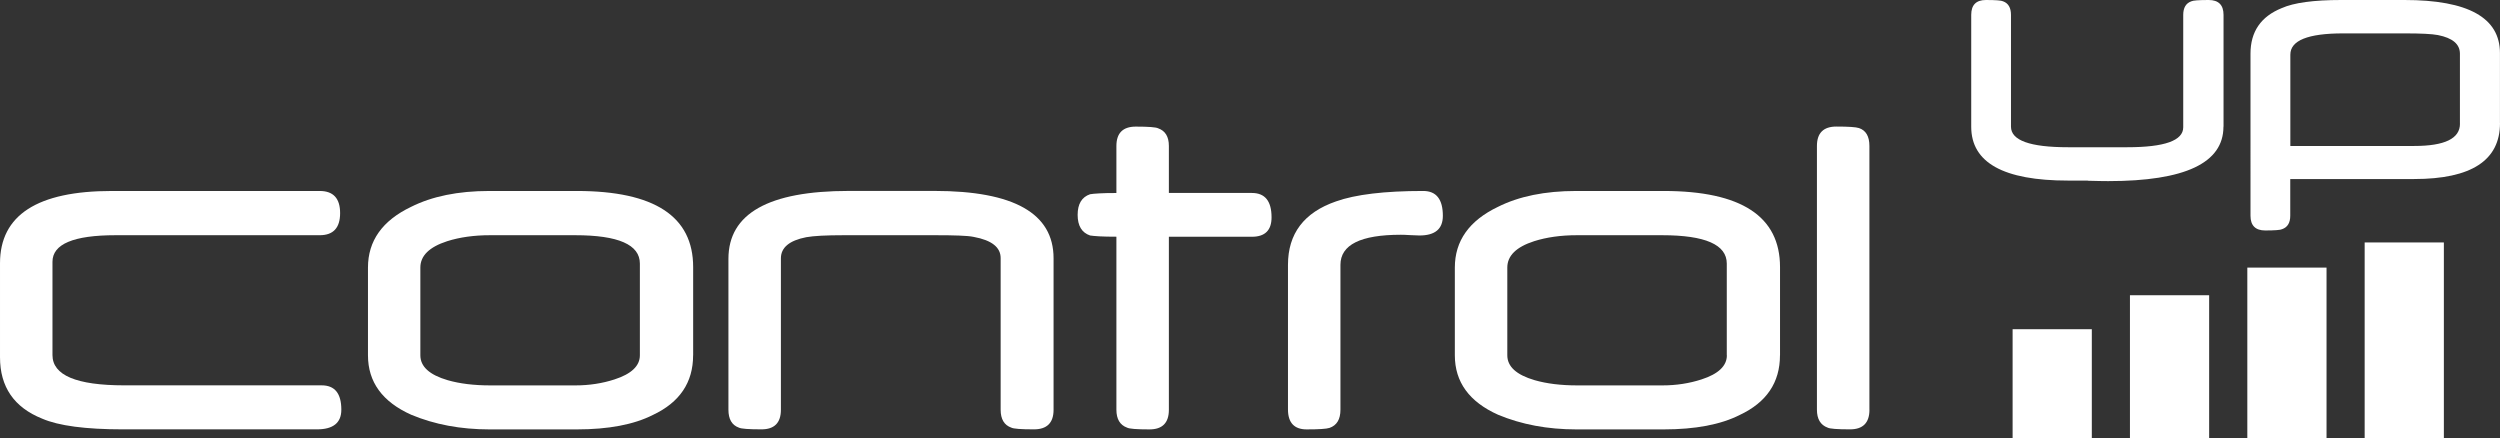
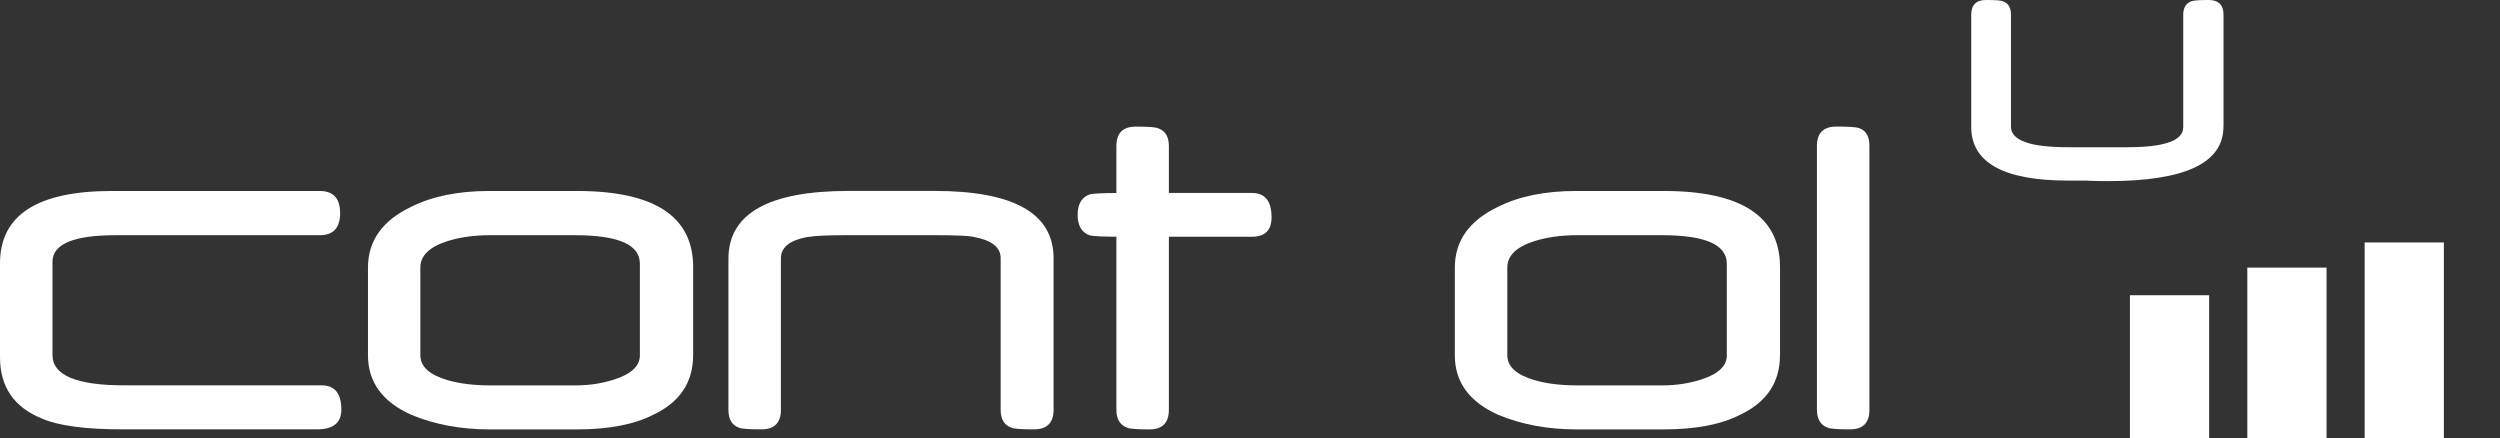
<svg xmlns="http://www.w3.org/2000/svg" id="Layer_2" data-name="Layer 2" viewBox="0 0 552.69 96.9">
  <rect x="0" y="0" width="552.69" height="96.9" fill="#333333" stroke="none" />
  <defs>
    <style>
      .cls-1 {
        fill: #fff;
      }
    </style>
  </defs>
  <g id="Layer_1-2" data-name="Layer 1">
    <g>
      <path class="cls-1" d="M75.46,90.58c0,2.89-1.79,4.34-5.39,4.34H27.15c-8.24,0-14.18-.79-17.81-2.36-6.23-2.49-9.34-7.02-9.34-13.58v-20.77c0-10.66,8.25-15.99,24.73-15.99h45.95c3,0,4.51,1.63,4.51,4.89s-1.5,4.89-4.51,4.89H25.56c-9.31,0-13.96,1.96-13.96,5.88v20.61c0,4.47,5.29,6.7,15.88,6.7h43.64c2.9,0,4.34,1.8,4.34,5.39" />
      <path class="cls-1" d="M153.23,78.55c0,6.01-2.97,10.41-8.9,13.19-4.21,2.13-9.82,3.19-16.82,3.19h-19.29c-6.38,0-12.15-1.08-17.31-3.24-6.38-2.86-9.56-7.24-9.56-13.14v-19.4c0-5.9,3.17-10.37,9.51-13.41,4.65-2.34,10.42-3.52,17.31-3.52h19.35c17.15,0,25.72,5.61,25.72,16.82v19.51M141.46,78.55v-20.28c0-4.18-4.76-6.27-14.29-6.27h-18.85c-3.52,0-6.67.44-9.45,1.32-3.96,1.28-5.94,3.22-5.94,5.83v19.4c0,2.49,2.01,4.32,6.04,5.5,2.68.77,5.81,1.15,9.4,1.15h18.85c3.04,0,5.92-.44,8.63-1.32,3.74-1.21,5.61-2.99,5.61-5.33Z" />
      <path class="cls-1" d="M232.92,90.58c0,2.89-1.45,4.34-4.34,4.34s-4.53-.13-5-.38c-1.57-.55-2.36-1.87-2.36-3.96v-33.53c0-2.38-1.98-3.94-5.93-4.67-.7-.15-1.77-.25-3.21-.3-1.45-.06-3.27-.08-5.47-.08h-20.01c-2.02,0-3.71.04-5.08.11-1.37.08-2.46.18-3.27.33-3.74.73-5.61,2.29-5.61,4.67v33.47c0,2.89-1.43,4.34-4.29,4.34s-4.53-.13-5-.38c-1.54-.55-2.31-1.87-2.31-3.96v-33.36c0-10,8.87-15.01,26.6-15.01h18.96c17.55,0,26.32,4.97,26.32,14.89v33.47" />
      <path class="cls-1" d="M281.11,48.05c0,2.86-1.45,4.29-4.34,4.29h-18.36v38.25c0,2.89-1.43,4.34-4.29,4.34s-4.47-.13-4.95-.39c-1.58-.58-2.36-1.9-2.36-3.96v-38.25c-1.54,0-2.79-.03-3.76-.08-.97-.06-1.66-.12-2.06-.19-1.83-.62-2.75-2.14-2.75-4.56s.92-3.94,2.75-4.56c.4-.07,1.09-.14,2.06-.19.97-.06,2.22-.08,3.76-.08v-10.39c0-2.86,1.43-4.29,4.29-4.29s4.47.13,4.95.38c1.57.55,2.36,1.85,2.36,3.9v10.39h18.36c2.9,0,4.34,1.8,4.34,5.39" />
-       <path class="cls-1" d="M318.98,47.72c0,2.9-1.72,4.34-5.17,4.34-.48,0-1.16-.03-2.06-.08-.9-.06-1.59-.08-2.06-.08-8.9,0-13.35,2.22-13.35,6.65v32.04c0,2.12-.81,3.46-2.42,4.01-.66.22-2.35.33-5.06.33s-4.12-1.46-4.12-4.4v-31.99c0-6.89,3.54-11.56,10.61-14.01,4.32-1.54,10.75-2.31,19.29-2.31,2.89,0,4.34,1.83,4.34,5.5" />
      <path class="cls-1" d="M393.51,78.55c0,6.01-2.97,10.41-8.9,13.19-4.21,2.13-9.82,3.19-16.82,3.19h-19.29c-6.37,0-12.14-1.08-17.31-3.24-6.38-2.86-9.56-7.24-9.56-13.14v-19.4c0-5.9,3.17-10.37,9.51-13.41,4.65-2.34,10.42-3.52,17.31-3.52h19.35c17.15,0,25.72,5.61,25.72,16.82v19.51M381.75,78.55v-20.28c0-4.18-4.76-6.27-14.29-6.27h-18.85c-3.52,0-6.67.44-9.45,1.32-3.96,1.28-5.93,3.22-5.93,5.83v19.4c0,2.49,2.01,4.32,6.05,5.5,2.68.77,5.81,1.15,9.4,1.15h18.85c3.04,0,5.92-.44,8.63-1.32,3.74-1.21,5.61-2.99,5.61-5.33Z" />
      <path class="cls-1" d="M413.29,90.58c0,2.89-1.43,4.34-4.29,4.34s-4.47-.13-4.95-.38c-1.58-.58-2.37-1.9-2.37-3.96v-58.31c0-2.86,1.43-4.29,4.29-4.29,2.67,0,4.34.11,5,.33,1.54.51,2.31,1.83,2.31,3.96v58.31" />
      <path class="cls-1" d="M491.55,28.01c0,8.02-8.49,12.03-25.47,12.03-.47,0-1.08,0-1.83-.02-.75-.01-1.62-.03-2.62-.06-.03-.03-.14-.04-.33-.04h-4.12c-14.26,0-21.39-3.97-21.39-11.9V3.29c0-2.19,1.08-3.29,3.25-3.29s3.43.1,3.79.29c1.16.42,1.75,1.42,1.75,3v24.72c0,3.03,4.21,4.54,12.61,4.54h13.11c8.24,0,12.36-1.47,12.36-4.41V3.29c0-1.58.6-2.58,1.79-3,.36-.19,1.64-.29,3.83-.29s3.29,1.1,3.29,3.29v24.72" />
-       <path class="cls-1" d="M552.69,27.22c0,8.24-6.33,12.36-18.98,12.36h-27.39v8.12c0,1.55-.6,2.54-1.79,2.96-.36.19-1.61.29-3.75.29s-3.25-1.08-3.25-3.25V11.86c0-4.86,2.3-8.21,6.91-10.07,2.67-1.19,7.05-1.79,13.15-1.79h13.99c14.07,0,21.1,3.91,21.1,11.74v15.48M543.83,27.35v-15.48c0-2.11-1.62-3.48-4.87-4.12-1.31-.25-3.73-.37-7.28-.37h-13.69c-7.77,0-11.65,1.57-11.65,4.7v20.19h27.39c6.74,0,10.11-1.64,10.11-4.91Z" />
-       <rect class="cls-1" x="444.94" y="72.78" width="17.51" height="24.12" />
      <rect class="cls-1" x="470.88" y="65.27" width="17.51" height="31.63" />
      <rect class="cls-1" x="496.83" y="59.16" width="17.51" height="37.75" />
      <rect class="cls-1" x="522.77" y="53.6" width="17.51" height="43.31" />
    </g>
  </g>
</svg>